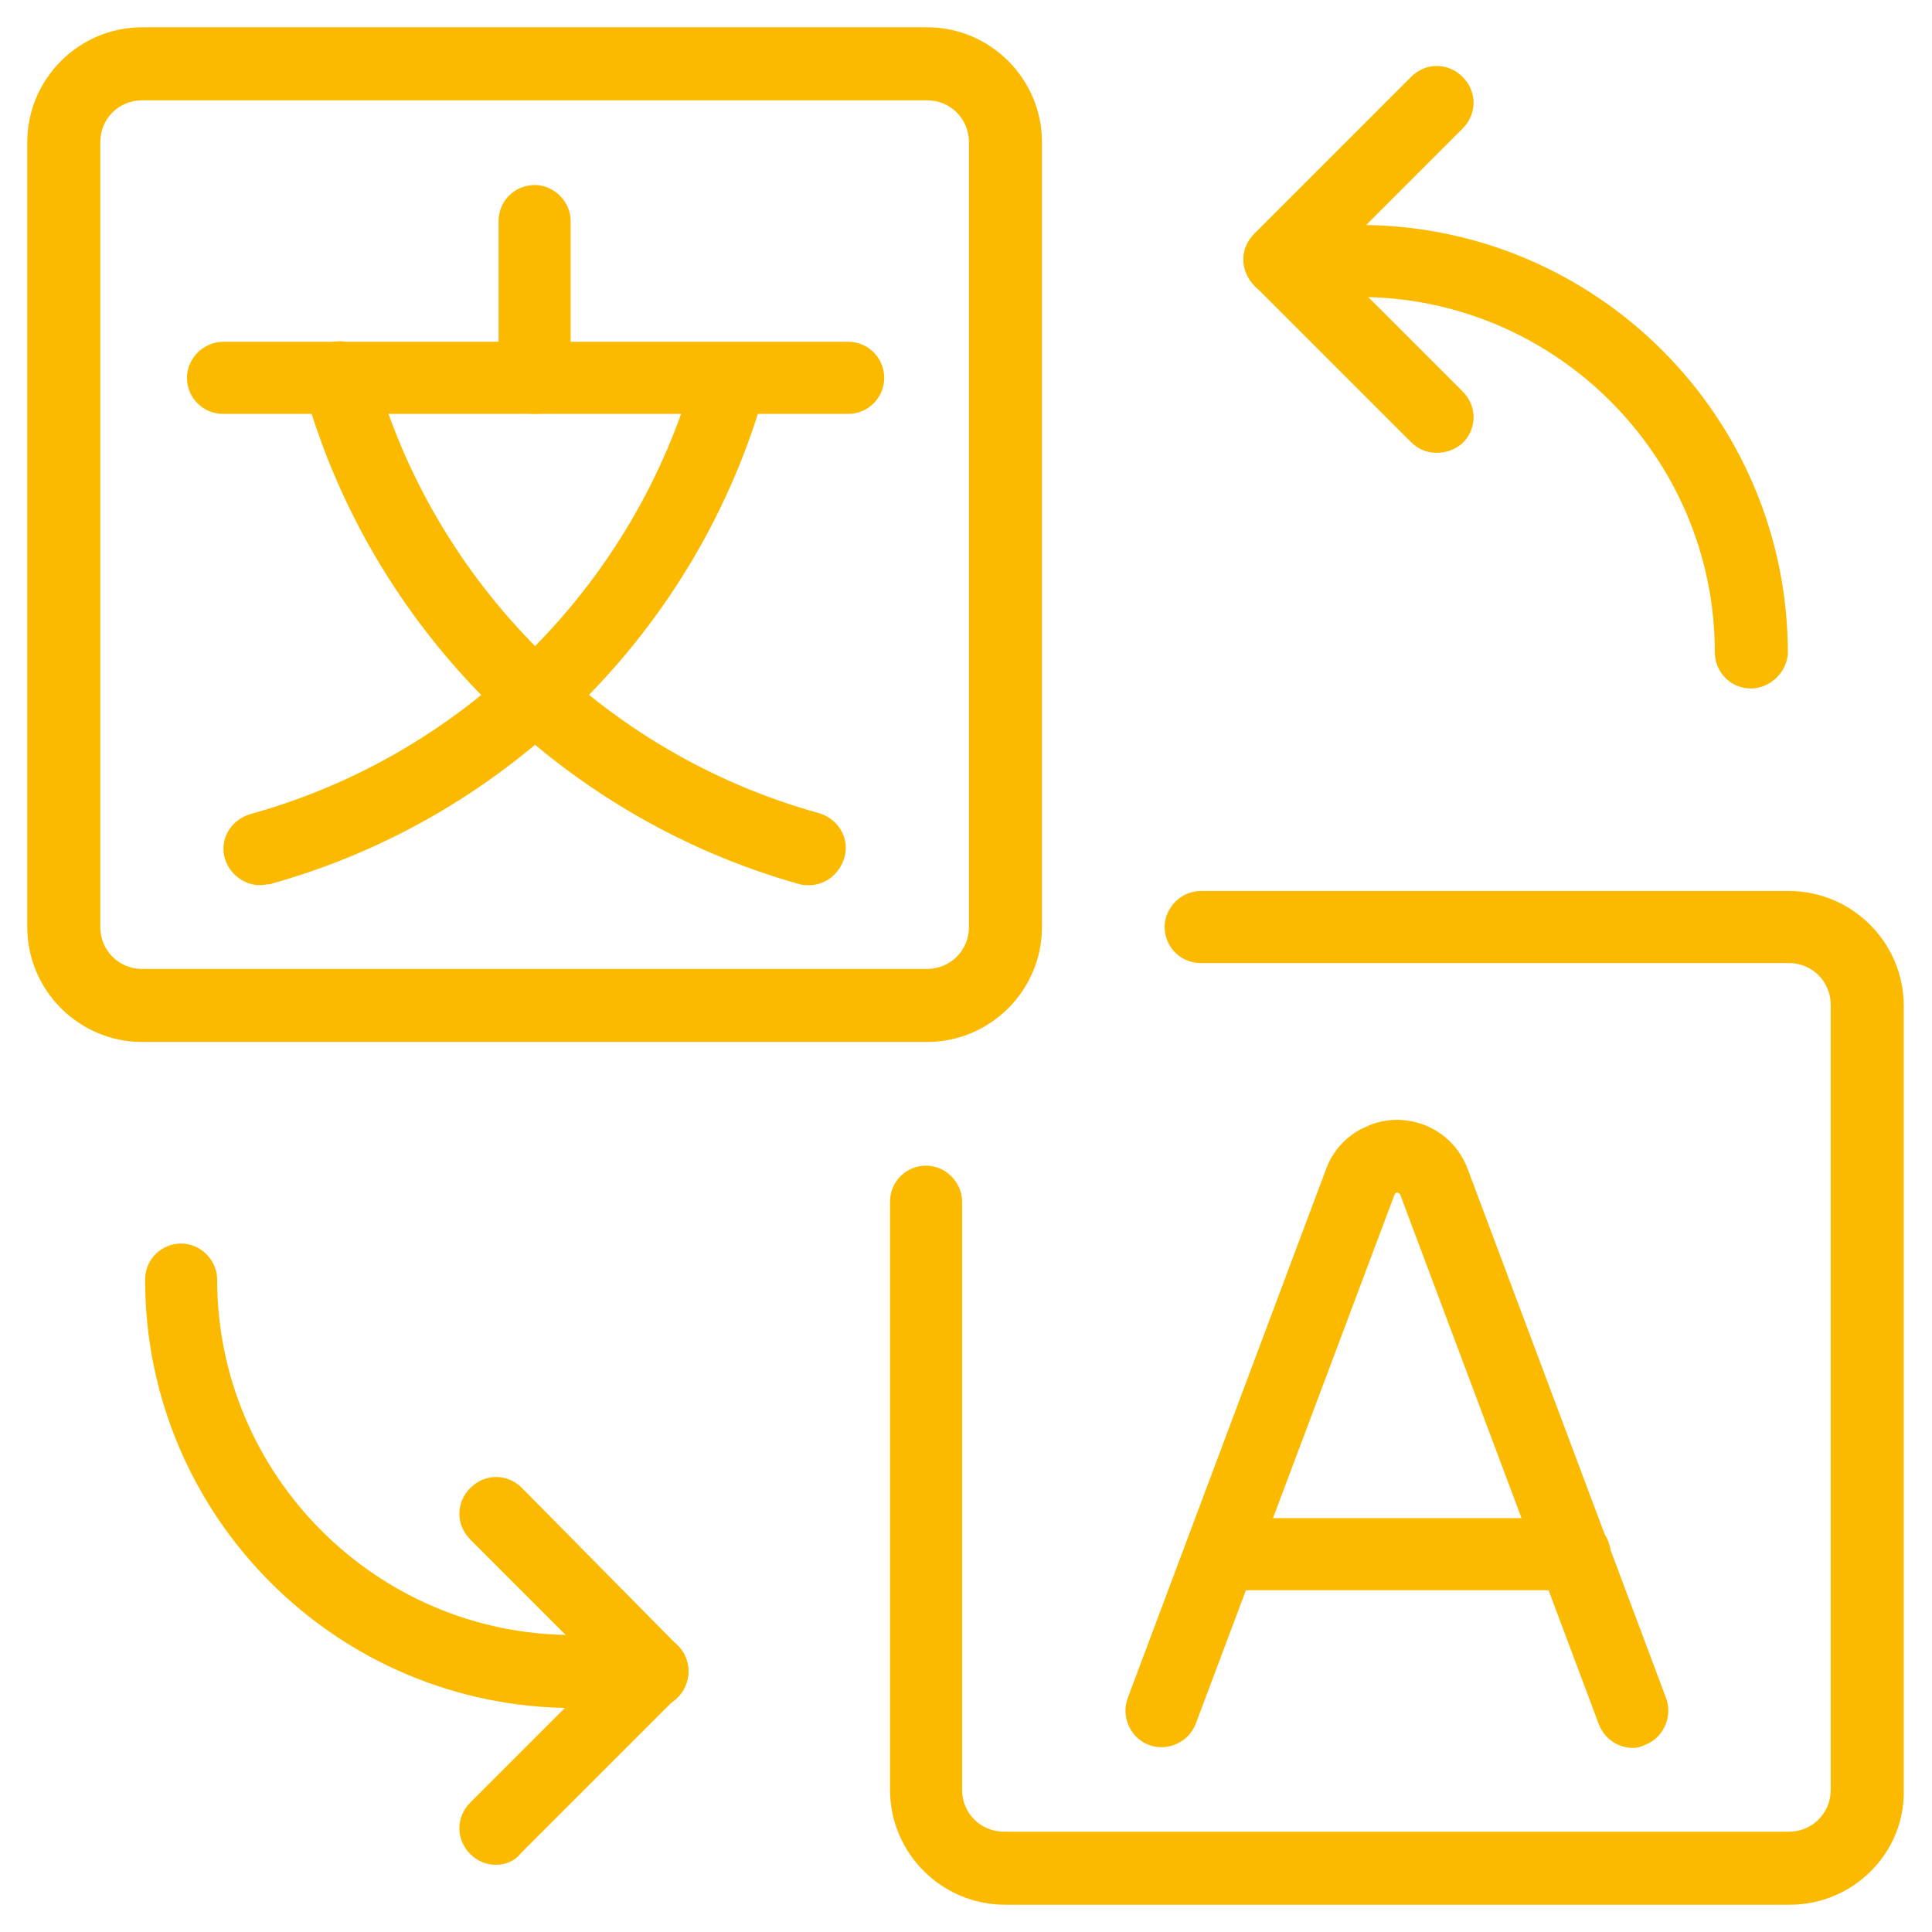
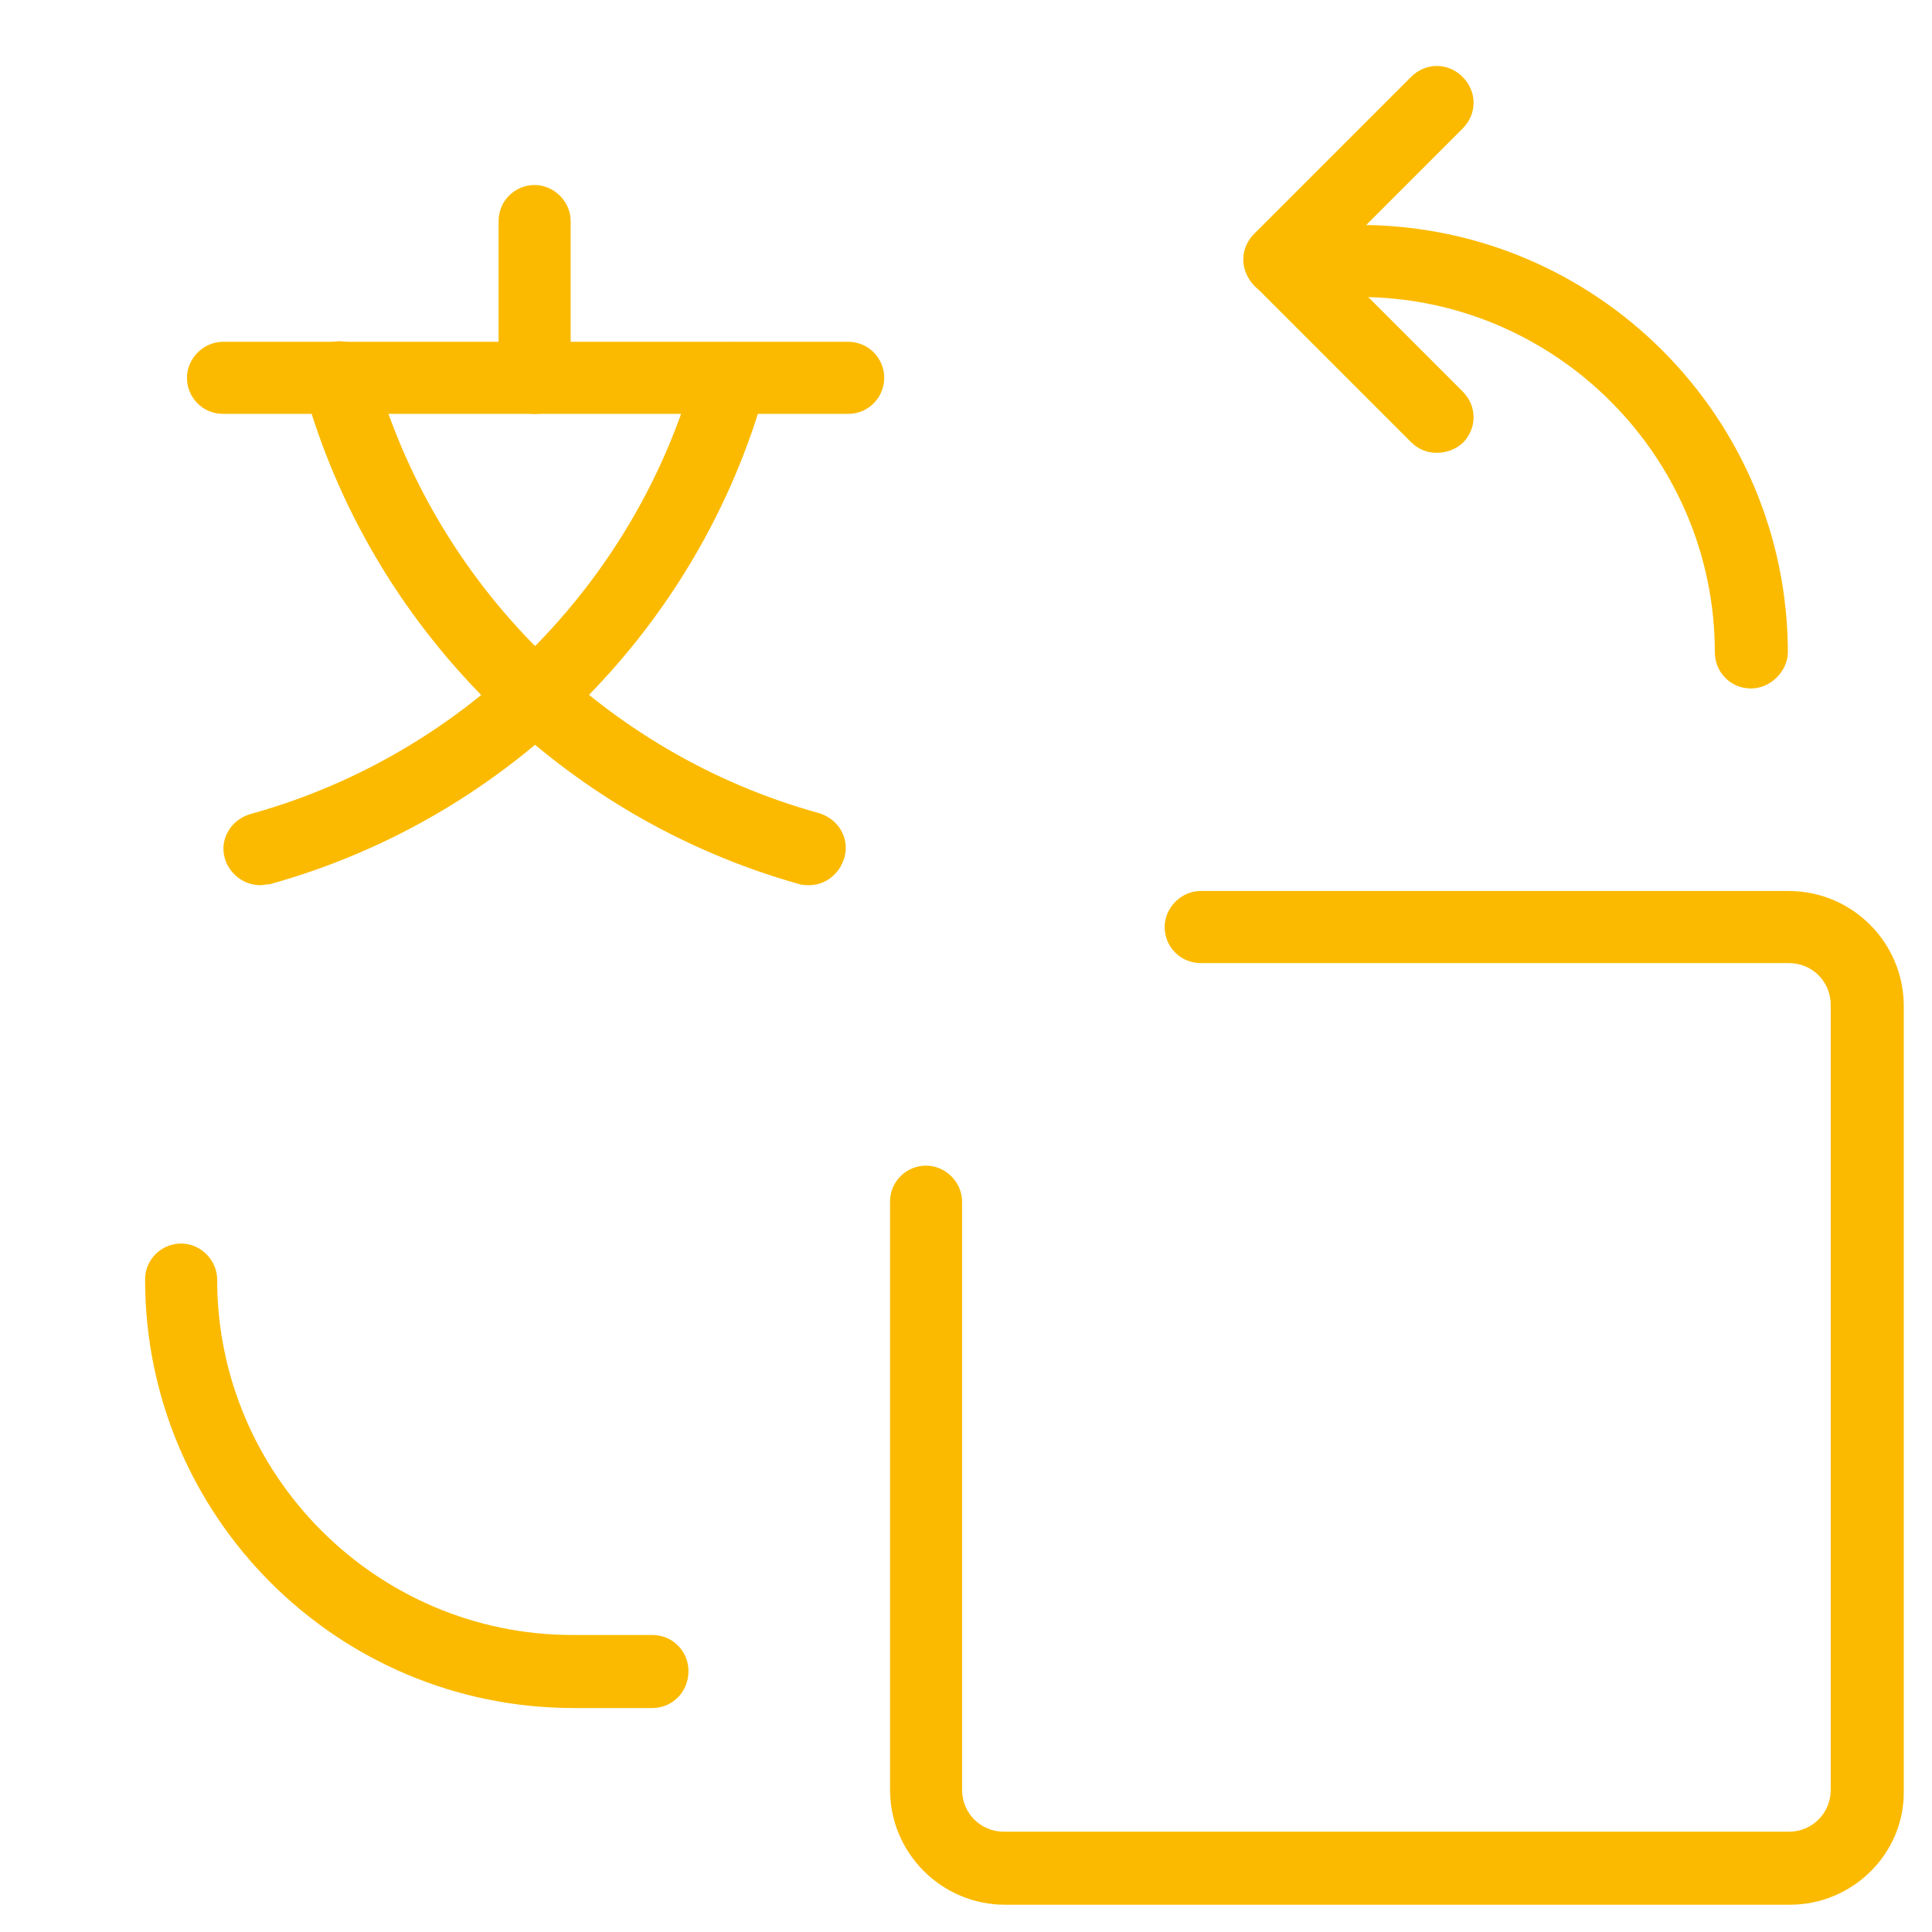
<svg xmlns="http://www.w3.org/2000/svg" width="60" height="60" viewBox="0 0 60 60" fill="none">
  <g clip-path="url(#clip0_3464_54)">
    <path d="M26.341 12.853H6.925C6.29 12.853 5.806 12.338 5.806 11.734C5.806 11.129 6.321 10.615 6.925 10.615H26.341C26.976 10.615 27.46 11.129 27.46 11.734C27.46 12.338 26.976 12.853 26.341 12.853Z" fill="#FBBA00" />
    <path d="M16.603 12.853C15.968 12.853 15.484 12.339 15.484 11.734V6.865C15.484 6.23 15.998 5.746 16.603 5.746C17.208 5.746 17.722 6.26 17.722 6.865V11.734C17.722 12.339 17.238 12.853 16.603 12.853Z" fill="#FBBA00" />
    <path d="M8.075 27.49C7.591 27.49 7.137 27.157 6.986 26.673C6.804 26.068 7.167 25.464 7.772 25.282C14.456 23.437 19.748 18.145 21.593 11.462C21.744 10.857 22.379 10.494 22.984 10.675C23.589 10.857 23.952 11.462 23.77 12.066C21.714 19.506 15.816 25.403 8.377 27.46C8.286 27.46 8.165 27.49 8.075 27.49Z" fill="#FBBA00" />
    <path d="M25.131 27.49C25.04 27.49 24.919 27.49 24.828 27.459C17.389 25.373 11.492 19.476 9.435 12.036C9.254 11.431 9.617 10.826 10.222 10.645C10.826 10.464 11.431 10.826 11.613 11.431C13.457 18.115 18.75 23.407 25.433 25.252C26.038 25.433 26.401 26.038 26.22 26.643C26.068 27.157 25.615 27.49 25.131 27.49Z" fill="#FBBA00" />
-     <path d="M50.716 54.284C50.262 54.284 49.839 54.012 49.657 53.558L43.488 37.107C43.488 37.076 43.458 37.076 43.427 37.046C43.367 37.016 43.337 37.046 43.306 37.107L37.137 53.528C36.925 54.103 36.26 54.405 35.685 54.193C35.111 53.982 34.808 53.316 35.02 52.742L41.189 36.29C41.401 35.716 41.855 35.232 42.429 34.99C43.004 34.718 43.639 34.718 44.214 34.929C44.849 35.171 45.333 35.655 45.575 36.29L51.744 52.742C51.956 53.316 51.653 53.982 51.078 54.193C50.958 54.254 50.837 54.284 50.716 54.284Z" fill="#FBBA00" />
-     <path d="M48.901 49.385H37.923C37.288 49.385 36.804 48.871 36.804 48.266C36.804 47.661 37.319 47.147 37.923 47.147H48.901C49.536 47.147 50.02 47.661 50.02 48.266C50.02 48.871 49.536 49.385 48.901 49.385Z" fill="#FBBA00" />
-     <path d="M28.79 32.359H4.415C2.45 32.359 0.847 30.756 0.847 28.79V4.415C0.847 2.45 2.45 0.847 4.415 0.847H28.79C30.756 0.847 32.359 2.45 32.359 4.415V28.79C32.359 30.756 30.756 32.359 28.79 32.359ZM4.415 3.115C3.689 3.115 3.115 3.689 3.115 4.415V28.79C3.115 29.516 3.689 30.091 4.415 30.091H28.79C29.516 30.091 30.091 29.516 30.091 28.79V4.415C30.091 3.689 29.516 3.115 28.79 3.115H4.415Z" fill="#FBBA00" />
    <path d="M55.585 59.153H31.21C29.244 59.153 27.641 57.55 27.641 55.585V37.319C27.641 36.684 28.155 36.2 28.76 36.2C29.365 36.2 29.879 36.714 29.879 37.319V55.585C29.879 56.31 30.454 56.885 31.179 56.885H55.554C56.28 56.885 56.855 56.31 56.855 55.585V31.21C56.855 30.484 56.28 29.909 55.554 29.909H37.288C36.653 29.909 36.169 29.395 36.169 28.79C36.169 28.186 36.684 27.671 37.288 27.671H55.554C57.52 27.671 59.123 29.274 59.123 31.24V55.615C59.153 57.55 57.55 59.153 55.585 59.153Z" fill="#FBBA00" />
-     <path d="M15.393 57.913C15.091 57.913 14.819 57.792 14.607 57.581C14.153 57.127 14.153 56.431 14.607 55.978L18.689 51.895L14.607 47.812C14.153 47.359 14.153 46.663 14.607 46.21C15.06 45.756 15.756 45.756 16.21 46.21L21.048 51.109C21.26 51.321 21.381 51.623 21.381 51.895C21.381 52.197 21.26 52.47 21.048 52.681L16.179 57.55C15.968 57.822 15.665 57.913 15.393 57.913Z" fill="#FBBA00" />
    <path d="M20.262 53.044H17.812C10.463 53.044 4.506 47.087 4.506 39.738C4.506 39.103 5.02 38.619 5.625 38.619C6.23 38.619 6.744 39.133 6.744 39.738C6.744 45.816 11.703 50.776 17.782 50.776H20.262C20.897 50.776 21.381 51.29 21.381 51.895C21.381 52.56 20.867 53.044 20.262 53.044Z" fill="#FBBA00" />
    <path d="M44.607 14.062C44.304 14.062 44.032 13.941 43.821 13.73L38.952 8.861C38.498 8.407 38.498 7.712 38.952 7.258L43.821 2.389C44.274 1.935 44.97 1.935 45.423 2.389C45.877 2.843 45.877 3.538 45.423 3.992L41.341 8.075L45.423 12.157C45.877 12.611 45.877 13.306 45.423 13.76C45.181 13.972 44.909 14.062 44.607 14.062Z" fill="#FBBA00" />
    <path d="M54.375 21.381C53.74 21.381 53.256 20.867 53.256 20.262C53.256 14.183 48.296 9.224 42.218 9.224H39.768C39.133 9.224 38.649 8.71 38.649 8.105C38.649 7.5 39.163 6.986 39.768 6.986H42.218C49.566 6.986 55.524 12.944 55.524 20.292C55.494 20.867 54.98 21.381 54.375 21.381Z" fill="#FBBA00" />
  </g>
  <defs>
    <clipPath id="clip0_3464_54">
      <rect width="60" height="60" fill="white" />
    </clipPath>
  </defs>
</svg>